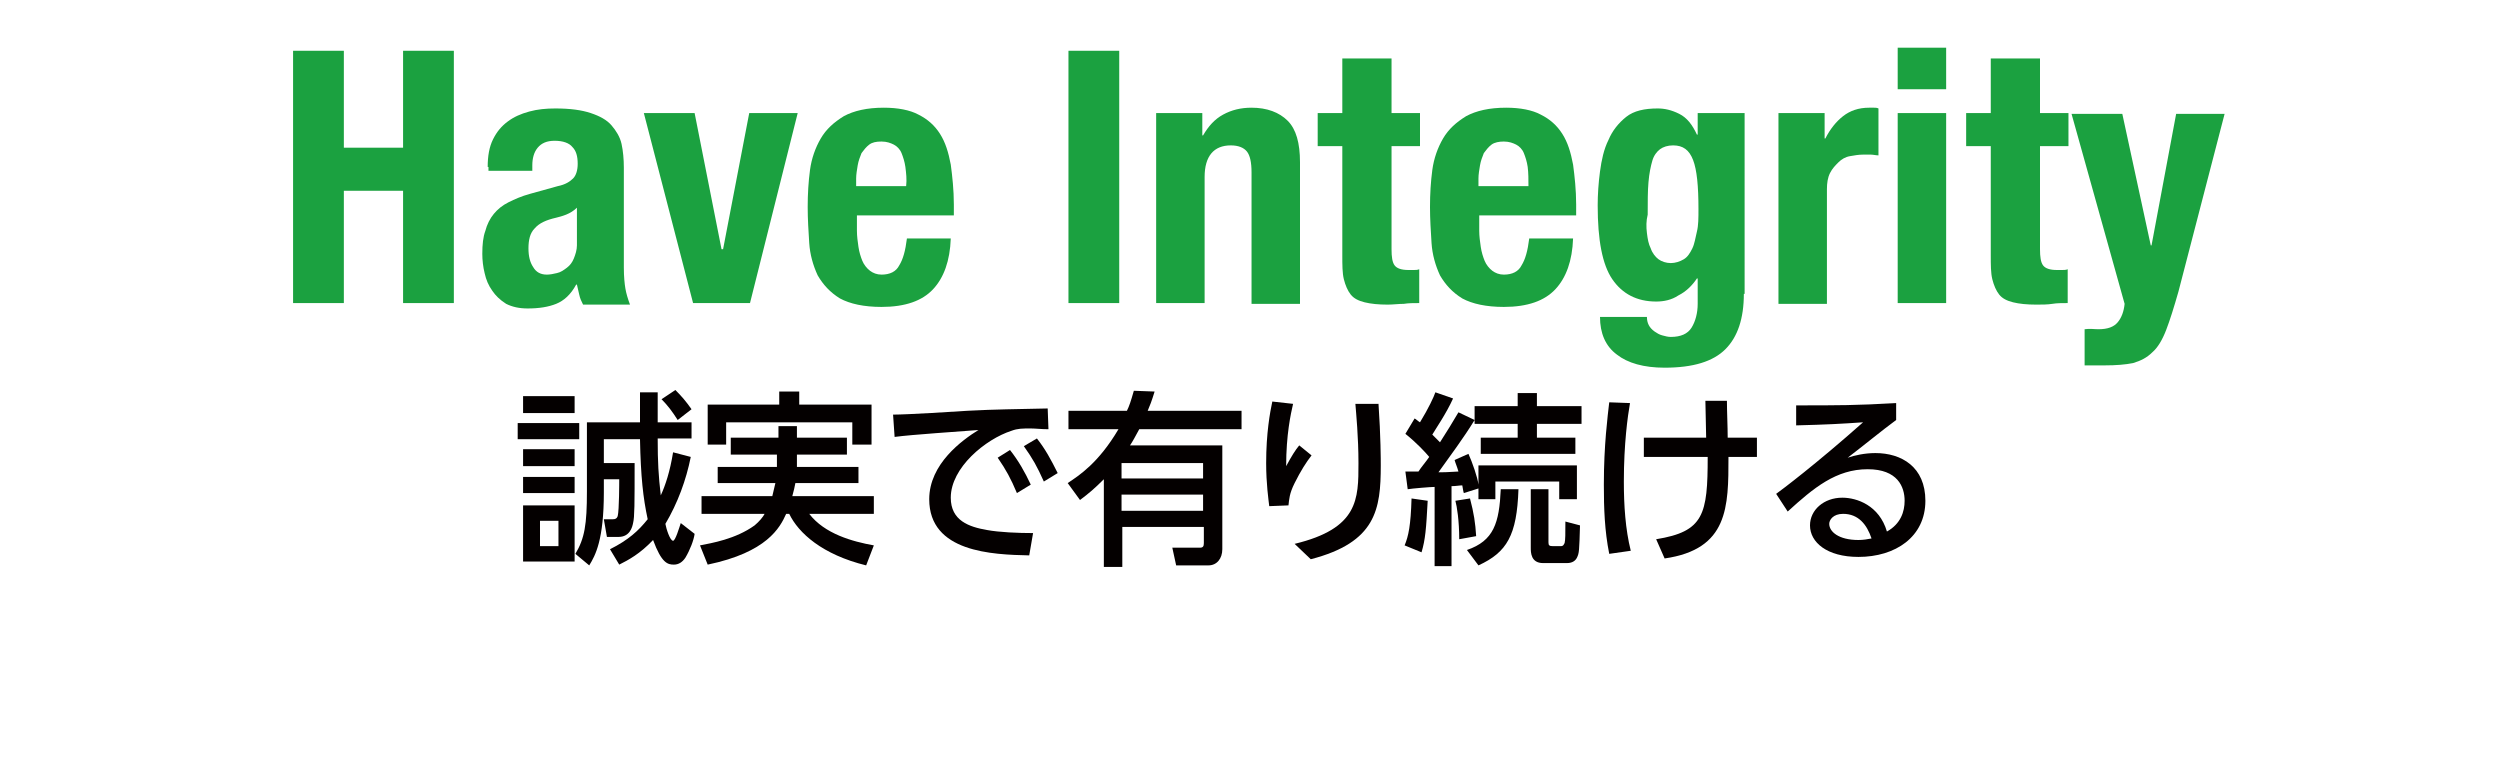
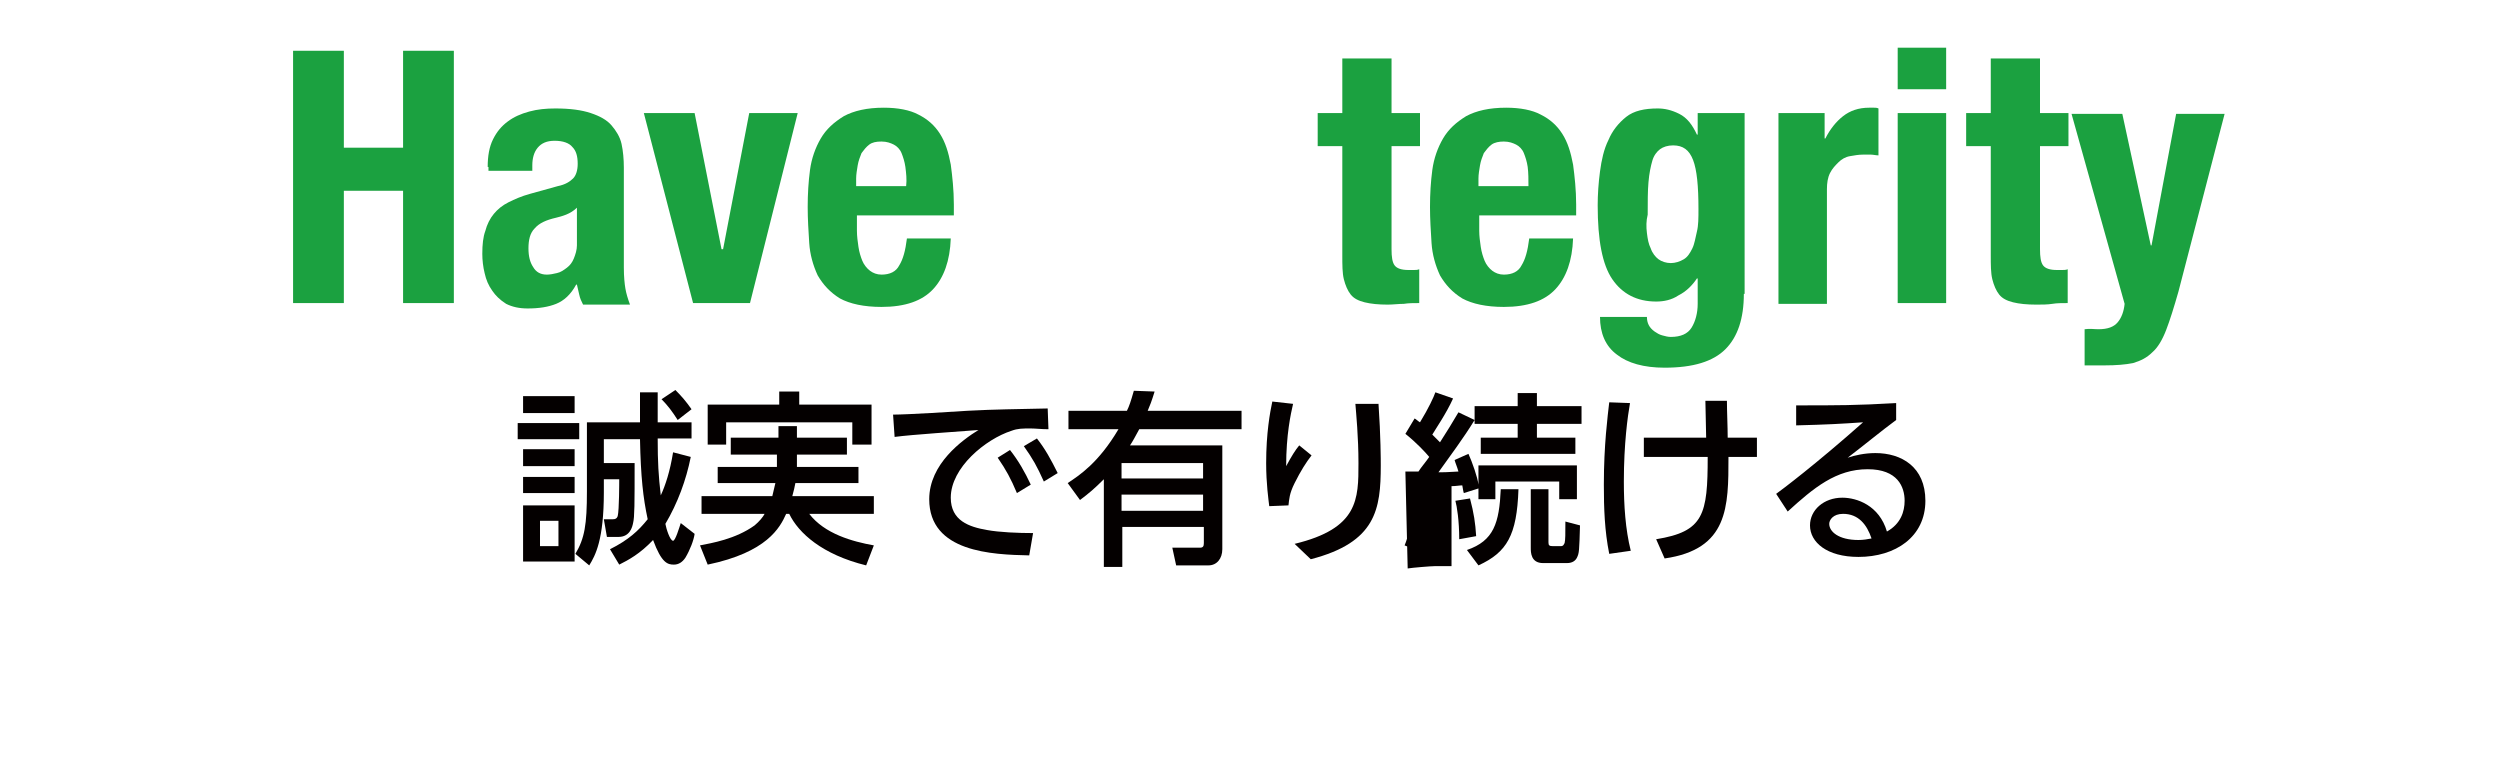
<svg xmlns="http://www.w3.org/2000/svg" version="1.1" id="レイヤー_1" x="0px" y="0px" viewBox="0 0 325 100" style="enable-background:new 0 0 325 100;" xml:space="preserve">
  <style type="text/css">
	.st0{fill:none;}
	.st1{enable-background:new    ;}
	.st2{fill:#1BA140;}
	.st3{fill:#040000;}
</style>
  <rect class="st0" width="325.2" height="50" />
  <g class="st1">
    <path class="st2" d="M44.7,6.6v12.6h7.7V6.6H59v32.8h-6.6V24.8h-7.7v14.6h-6.6V6.6H44.7z" />
    <path class="st2" d="M63.4,21.7c0-1.4,0.2-2.6,0.7-3.6c0.5-1,1.1-1.7,1.9-2.3c0.8-0.6,1.7-1,2.8-1.3c1.1-0.3,2.2-0.4,3.4-0.4   c1.9,0,3.4,0.2,4.6,0.6s2.1,0.9,2.7,1.6c0.6,0.7,1.1,1.5,1.3,2.4c0.2,0.9,0.3,2,0.3,3.1v13c0,1.2,0.1,2.1,0.2,2.7   c0.1,0.6,0.3,1.3,0.6,2.1h-6.1c-0.2-0.4-0.4-0.8-0.5-1.3c-0.1-0.4-0.2-0.9-0.3-1.3h-0.1c-0.7,1.3-1.6,2.1-2.6,2.5   c-1,0.4-2.2,0.6-3.7,0.6c-1.1,0-2-0.2-2.8-0.6C65,39,64.4,38.4,64,37.8c-0.5-0.7-0.8-1.4-1-2.3c-0.2-0.8-0.3-1.7-0.3-2.5   c0-1.2,0.1-2.2,0.4-3c0.2-0.8,0.6-1.6,1.1-2.2c0.5-0.6,1.1-1.1,1.9-1.5c0.8-0.4,1.7-0.8,2.8-1.1l3.6-1c1-0.2,1.6-0.6,2-1   c0.4-0.4,0.6-1.1,0.6-1.9c0-1-0.2-1.7-0.7-2.2c-0.4-0.5-1.2-0.8-2.3-0.8c-1,0-1.7,0.3-2.2,0.9c-0.5,0.6-0.7,1.4-0.7,2.3v0.7h-5.7   V21.7z M73.6,27.9c-0.5,0.2-0.9,0.3-1.3,0.4c-1.3,0.3-2.2,0.7-2.8,1.4c-0.6,0.6-0.8,1.5-0.8,2.6c0,1,0.2,1.8,0.6,2.4   c0.4,0.7,1,1,1.8,1c0.4,0,0.9-0.1,1.3-0.2c0.5-0.1,0.9-0.4,1.3-0.7c0.4-0.3,0.7-0.7,0.9-1.2c0.2-0.5,0.4-1.1,0.4-1.7V27   C74.6,27.4,74.1,27.7,73.6,27.9z" />
    <path class="st2" d="M103.7,14.7l-6.2,24.7h-7.4l-6.4-24.7h6.6l3.5,17.7H94l3.4-17.7H103.7z" />
    <path class="st2" d="M111.4,30c0,0.7,0.1,1.4,0.2,2.1c0.1,0.7,0.3,1.3,0.5,1.8c0.2,0.5,0.6,1,1,1.3c0.4,0.3,0.9,0.5,1.5,0.5   c1.1,0,1.9-0.4,2.3-1.2c0.5-0.8,0.8-1.9,1-3.5h5.7c-0.1,2.9-0.9,5.1-2.3,6.6c-1.4,1.5-3.6,2.3-6.7,2.3c-2.3,0-4.1-0.4-5.4-1.1   c-1.3-0.8-2.2-1.8-2.9-3c-0.6-1.3-1-2.7-1.1-4.2c-0.1-1.6-0.2-3.1-0.2-4.7c0-1.7,0.1-3.3,0.3-4.8s0.7-2.9,1.4-4.1   c0.7-1.2,1.7-2.1,3-2.9c1.3-0.7,3-1.1,5.2-1.1c1.8,0,3.4,0.3,4.5,0.9c1.2,0.6,2.1,1.4,2.8,2.5c0.7,1.1,1.1,2.4,1.4,4   c0.2,1.5,0.4,3.3,0.4,5.2V28h-12.6V30z M117.7,21.7c-0.1-0.7-0.3-1.3-0.5-1.8s-0.6-0.9-1-1.1s-0.9-0.4-1.6-0.4s-1.2,0.1-1.6,0.4   c-0.4,0.3-0.7,0.7-1,1.1c-0.2,0.5-0.4,1-0.5,1.6c-0.1,0.6-0.2,1.2-0.2,1.7v1h6.5C117.9,23.3,117.8,22.5,117.7,21.7z" />
-     <path class="st2" d="M138.9,6.6h6.6v32.8h-6.6V6.6z" />
-     <path class="st2" d="M156.3,14.7v2.9h0.1c0.7-1.2,1.5-2.1,2.6-2.7c1.1-0.6,2.3-0.9,3.7-0.9c2,0,3.6,0.6,4.7,1.7   c1.1,1.1,1.6,2.9,1.6,5.4v18.4h-6.3V22.4c0-1.3-0.2-2.2-0.6-2.7c-0.4-0.5-1.1-0.8-2.1-0.8c-2.2,0-3.4,1.4-3.4,4.1v16.4h-6.3V14.7   H156.3z" />
    <path class="st2" d="M180.9,7.6v7.1h3.7V19h-3.7v13.4c0,1,0.1,1.7,0.4,2.1c0.3,0.4,0.9,0.6,1.8,0.6c0.2,0,0.5,0,0.7,0   s0.5,0,0.7-0.1v4.4c-0.7,0-1.4,0-2,0.1c-0.7,0-1.4,0.1-2.1,0.1c-1.2,0-2.2-0.1-3-0.3s-1.4-0.5-1.8-1s-0.7-1.2-0.9-2   c-0.2-0.8-0.2-1.9-0.2-3.1V19h-3.2v-4.3h3.2V7.6H180.9z" />
    <path class="st2" d="M192.3,30c0,0.7,0.1,1.4,0.2,2.1s0.3,1.3,0.5,1.8c0.2,0.5,0.6,1,1,1.3s0.9,0.5,1.5,0.5c1.1,0,1.9-0.4,2.3-1.2   c0.5-0.8,0.8-1.9,1-3.5h5.7c-0.1,2.9-0.9,5.1-2.3,6.6c-1.4,1.5-3.6,2.3-6.7,2.3c-2.3,0-4.1-0.4-5.4-1.1c-1.3-0.8-2.2-1.8-2.9-3   c-0.6-1.3-1-2.7-1.1-4.2c-0.1-1.6-0.2-3.1-0.2-4.7c0-1.7,0.1-3.3,0.3-4.8c0.2-1.5,0.7-2.9,1.4-4.1c0.7-1.2,1.7-2.1,3-2.9   c1.3-0.7,3-1.1,5.2-1.1c1.8,0,3.4,0.3,4.5,0.9c1.2,0.6,2.1,1.4,2.8,2.5c0.7,1.1,1.1,2.4,1.4,4c0.2,1.5,0.4,3.3,0.4,5.2V28h-12.6V30   z M198.6,21.7c-0.1-0.7-0.3-1.3-0.5-1.8c-0.2-0.5-0.6-0.9-1-1.1s-0.9-0.4-1.6-0.4c-0.6,0-1.2,0.1-1.6,0.4c-0.4,0.3-0.7,0.7-1,1.1   c-0.2,0.5-0.4,1-0.5,1.6c-0.1,0.6-0.2,1.2-0.2,1.7v1h6.5C198.7,23.3,198.7,22.5,198.6,21.7z" />
    <path class="st2" d="M226.7,38.2c0,3.2-0.8,5.6-2.4,7.2c-1.6,1.6-4.2,2.4-7.9,2.4c-2.7,0-4.8-0.6-6.2-1.7c-1.5-1.1-2.2-2.8-2.2-4.9   h6.1c0,0.8,0.3,1.4,1,1.9c0.3,0.2,0.6,0.4,1,0.5c0.4,0.1,0.7,0.2,1.1,0.2c1.3,0,2.2-0.4,2.7-1.2s0.8-1.9,0.8-3.1v-3.3h-0.1   c-0.6,0.9-1.4,1.7-2.4,2.2c-0.9,0.6-1.9,0.8-2.9,0.8c-2.5,0-4.4-1-5.7-2.9c-1.3-1.9-1.9-5.1-1.9-9.6c0-1.4,0.1-2.9,0.3-4.4   c0.2-1.5,0.5-2.9,1.1-4.1c0.5-1.2,1.3-2.2,2.3-3c1-0.8,2.4-1.1,4.1-1.1c0.9,0,1.8,0.2,2.8,0.7c1,0.5,1.7,1.4,2.3,2.7h0.1v-2.8h6.1   V38.2z M214.1,30.3c0.1,0.8,0.2,1.4,0.5,2c0.2,0.6,0.6,1.1,1,1.4s1,0.5,1.6,0.5s1.2-0.2,1.7-0.5s0.8-0.8,1.1-1.4   c0.3-0.6,0.4-1.4,0.6-2.2s0.2-1.8,0.2-2.9c0-3-0.2-5.1-0.7-6.4c-0.5-1.3-1.3-1.9-2.6-1.9c-0.7,0-1.3,0.2-1.7,0.5   c-0.4,0.3-0.8,0.8-1,1.5c-0.2,0.7-0.4,1.6-0.5,2.8c-0.1,1.1-0.1,2.6-0.1,4.2C214,28.7,214,29.5,214.1,30.3z" />
    <path class="st2" d="M237.2,14.7V18h0.1c0.6-1.2,1.4-2.2,2.3-2.9s2-1.1,3.4-1.1c0.2,0,0.4,0,0.6,0c0.2,0,0.4,0,0.6,0.1v6.1   c-0.3,0-0.7-0.1-1-0.1c-0.3,0-0.7,0-1,0c-0.6,0-1.1,0.1-1.7,0.2s-1.1,0.4-1.5,0.8s-0.8,0.8-1.1,1.4c-0.3,0.6-0.4,1.3-0.4,2.1v14.9   h-6.3V14.7H237.2z" />
    <path class="st2" d="M253,6.2v5.4h-6.3V6.2H253z M253,14.7v24.7h-6.3V14.7H253z" />
    <path class="st2" d="M265.2,7.6v7.1h3.7V19h-3.7v13.4c0,1,0.1,1.7,0.4,2.1c0.3,0.4,0.9,0.6,1.8,0.6c0.2,0,0.5,0,0.7,0   c0.2,0,0.5,0,0.7-0.1v4.4c-0.7,0-1.4,0-2,0.1s-1.4,0.1-2.1,0.1c-1.2,0-2.2-0.1-3-0.3s-1.4-0.5-1.8-1s-0.7-1.2-0.9-2   s-0.2-1.9-0.2-3.1V19h-3.2v-4.3h3.2V7.6H265.2z" />
    <path class="st2" d="M272.8,42.8c1.2,0,2-0.3,2.5-0.9c0.5-0.6,0.8-1.4,0.9-2.4l-6.9-24.7h6.6l3.7,17.1h0.1l3.2-17.1h6.3l-6,23.1   c-0.6,2.1-1.1,3.7-1.6,5s-1.1,2.3-1.8,2.9c-0.7,0.7-1.5,1.1-2.5,1.4c-1,0.2-2.2,0.3-3.7,0.3h-2.6v-4.7   C271.7,42.7,272.2,42.8,272.8,42.8z" />
  </g>
  <rect y="50.2" class="st0" width="325.2" height="50" />
  <g class="st1">
    <path class="st3" d="M75.3,55v2.1h-8V55H75.3z M74.7,51.5v2.2h-6.7v-2.2H74.7z M74.7,58.4v2.2h-6.7v-2.2H74.7z M74.7,62v2.1h-6.7   V62H74.7z M74.7,65.7V73h-6.7v-7.3H74.7z M72.6,67.7h-2.4V71h2.4V67.7z M79.3,71.4c2.4-1.2,3.7-2.4,4.9-3.9   c-0.6-2.8-0.9-5.5-1-10.4h-4.7v3.1h4c0,5.3,0,7-0.2,7.8c-0.1,0.5-0.4,1.8-1.9,1.8h-1.5l-0.4-2.3h1.2c0.3,0,0.5-0.1,0.6-0.4   c0.2-0.8,0.2-4.4,0.2-4.8h-2V64c0,6.2-1.1,8.2-1.9,9.5L74.8,72c1.2-2,1.5-3.8,1.5-8.1v-9h6.9c0-0.6,0-3.3,0-3.9h2.3   c0,0.5,0,1,0,3.9h4.4V57h-4.4c0,3.1,0.1,4.8,0.4,7.4c0.6-1.3,1.2-3.1,1.6-5.6l2.3,0.6c-0.6,3-1.7,6-3.3,8.7c0.1,0.6,0.6,2.2,1,2.2   c0.3,0,0.8-1.7,1-2.3l1.8,1.4c-0.1,0.8-0.6,2.1-1.2,3.1c-0.4,0.6-0.9,0.9-1.5,0.9c-0.8,0-1.6-0.2-2.7-3.2c-1.7,1.8-3.2,2.6-4.4,3.2   L79.3,71.4z M87.8,50.7c0.8,0.8,1.4,1.5,2.1,2.5l-1.8,1.4c-0.7-1.1-1.3-1.9-2.1-2.7L87.8,50.7z" />
    <path class="st3" d="M103.6,59.1v1.6h8v2.1h-8.2c-0.1,0.5-0.2,1-0.4,1.7h10.6v2.3h-8.4c2,2.6,5.6,3.6,8.4,4.1l-1,2.6   c-5.7-1.4-8.8-4.2-10-6.7h-0.4c-0.8,1.8-2.5,5-10.2,6.6l-1-2.5c1.5-0.3,4.6-0.8,7.1-2.6c0.6-0.5,1.1-1.1,1.3-1.5h-8.2v-2.3h9.2   c0.1-0.4,0.2-0.8,0.4-1.7h-7.5v-2.1h7.7v-1.6H95v-2.2h6.2v-1.5h2.4v1.5h6.5v2.2H103.6z M101.3,50.9h2.6v1.7h9.4v5.2h-2.5v-2.9H94.4   v2.9H92v-5.2h9.3V50.9z" />
    <path class="st3" d="M136.3,55.8c-0.9,0-1.7-0.1-2.3-0.1c-1.1,0-1.7,0-2.5,0.3c-3.4,1.1-7.9,4.8-7.9,8.7c0,3,2.4,3.8,4.7,4.2   c1.6,0.3,4.1,0.4,6,0.4l-0.5,2.9c-4.8-0.1-13-0.4-13-7.3c0-4.6,4.3-7.7,6.4-9c-2.5,0.2-8.7,0.6-10.9,0.9l-0.2-2.9   c1.8,0,8.3-0.4,9.7-0.5c3.7-0.2,6.3-0.2,10.4-0.3L136.3,55.8z M131.3,58.5c1.1,1.4,1.9,2.8,2.7,4.5l-1.8,1.1   c-0.8-1.9-1.4-3-2.5-4.6L131.3,58.5z M134.8,57c1.1,1.4,1.8,2.7,2.7,4.5l-1.8,1.1c-0.9-2-1.4-2.9-2.6-4.6L134.8,57z" />
    <path class="st3" d="M150.1,50.9c-0.4,1.3-0.6,1.8-0.9,2.5h12.2v2.4h-13.3c-0.6,1.1-0.8,1.5-1.2,2.1h12v13.5c0,1.2-0.7,2.1-1.8,2.1   h-4.2l-0.5-2.3h3.6c0.4,0,0.5-0.2,0.5-0.6v-2.1h-10.6v5.2h-2.4V62.3c-1.2,1.2-1.9,1.8-3.1,2.7l-1.6-2.2c1.5-1,4-2.6,6.6-7h-6.5   v-2.4h7.6c0.3-0.6,0.5-1.2,0.9-2.6L150.1,50.9z M156.4,60.2h-10.6v2h10.6V60.2z M156.4,64.3h-10.6v2.1h10.6V64.3z" />
    <path class="st3" d="M168.1,52.5c-0.3,1.3-0.9,4-0.9,8.1c0.7-1.3,1.2-2.1,1.7-2.7l1.6,1.3c-0.7,0.9-1.4,2-2.2,3.6   c-0.7,1.4-0.7,2.1-0.8,2.9l-2.5,0.1c-0.1-0.9-0.4-2.9-0.4-5.6c0-3.9,0.5-6.6,0.8-8L168.1,52.5z M179.2,52.4   c0.3,4.4,0.3,7.4,0.3,8.1c0,5.7-0.6,10-9.1,12.2l-2.1-2c8.3-2,8.3-5.8,8.3-10.5c0-3.4-0.3-6.4-0.4-7.7H179.2z" />
-     <path class="st3" d="M185.6,65.1c-0.2,3.7-0.3,5-0.8,6.7l-2.2-0.9c0.5-1.2,0.8-2.6,0.9-6.1L185.6,65.1z M182.7,61.3   c1,0,1.2,0,1.7,0c0.3-0.5,1-1.3,1.4-1.9c-0.5-0.6-1.6-1.8-3.1-3l1.2-2c0.2,0.1,0.5,0.4,0.7,0.5c1.1-1.8,1.8-3.3,2-3.9l2.3,0.8   c-0.9,2-2.3,4-2.7,4.7c0.6,0.6,0.8,0.8,1,1c0.9-1.4,1.7-2.7,2.4-3.9l2.1,1v-1.8h5.6v-1.7h2.5v1.7h5.8v2.3h-5.8v1.8h5v2.1h-12.3   v-2.1h4.8v-1.8h-5.6v-0.5c-1.4,2.3-3.2,4.7-4.7,6.8c0.6,0,1,0,2.6-0.1c-0.2-0.7-0.4-1.1-0.5-1.5l1.8-0.8c0.5,1.1,1.2,3.1,1.3,4   v-2.5h12.8v4.4h-2.3v-2.3h-8.3v2.3h-2.2v-1.4l-1.9,0.6c-0.1-0.3-0.1-0.5-0.2-1c-0.4,0-0.8,0.1-1.4,0.1v10.4h-2.2V63.3   c-0.5,0-2.9,0.2-3.5,0.3L182.7,61.3z M191.1,64.8c0.5,1.9,0.7,3.2,0.8,4.9l-2.2,0.4c0-2.4-0.3-4.3-0.5-5L191.1,64.8z M190.7,71.5   c3.5-1.2,4.2-3.5,4.4-7.9h2.3c-0.2,6-1.5,8.2-5.2,9.9L190.7,71.5z M199,63.6h2.3v6.9c0,0.4,0.1,0.5,0.6,0.5h1   c0.4,0,0.4-0.3,0.5-0.4c0.1-0.4,0.1-1.2,0.1-2.8l1.9,0.5c-0.1,3.3-0.1,3.6-0.4,4.2c-0.2,0.4-0.6,0.7-1.3,0.7h-3.1   c-1.6,0-1.6-1.4-1.6-2V63.6z" />
+     <path class="st3" d="M185.6,65.1c-0.2,3.7-0.3,5-0.8,6.7l-2.2-0.9c0.5-1.2,0.8-2.6,0.9-6.1L185.6,65.1z M182.7,61.3   c1,0,1.2,0,1.7,0c0.3-0.5,1-1.3,1.4-1.9c-0.5-0.6-1.6-1.8-3.1-3l1.2-2c0.2,0.1,0.5,0.4,0.7,0.5c1.1-1.8,1.8-3.3,2-3.9l2.3,0.8   c-0.9,2-2.3,4-2.7,4.7c0.6,0.6,0.8,0.8,1,1c0.9-1.4,1.7-2.7,2.4-3.9l2.1,1v-1.8h5.6v-1.7h2.5v1.7h5.8v2.3h-5.8v1.8h5v2.1h-12.3   v-2.1h4.8v-1.8h-5.6v-0.5c-1.4,2.3-3.2,4.7-4.7,6.8c0.6,0,1,0,2.6-0.1c-0.2-0.7-0.4-1.1-0.5-1.5l1.8-0.8c0.5,1.1,1.2,3.1,1.3,4   v-2.5h12.8v4.4h-2.3v-2.3h-8.3v2.3h-2.2v-1.4l-1.9,0.6c-0.1-0.3-0.1-0.5-0.2-1c-0.4,0-0.8,0.1-1.4,0.1v10.4h-2.2c-0.5,0-2.9,0.2-3.5,0.3L182.7,61.3z M191.1,64.8c0.5,1.9,0.7,3.2,0.8,4.9l-2.2,0.4c0-2.4-0.3-4.3-0.5-5L191.1,64.8z M190.7,71.5   c3.5-1.2,4.2-3.5,4.4-7.9h2.3c-0.2,6-1.5,8.2-5.2,9.9L190.7,71.5z M199,63.6h2.3v6.9c0,0.4,0.1,0.5,0.6,0.5h1   c0.4,0,0.4-0.3,0.5-0.4c0.1-0.4,0.1-1.2,0.1-2.8l1.9,0.5c-0.1,3.3-0.1,3.6-0.4,4.2c-0.2,0.4-0.6,0.7-1.3,0.7h-3.1   c-1.6,0-1.6-1.4-1.6-2V63.6z" />
    <path class="st3" d="M211.9,52.4c-0.3,1.7-0.8,5.3-0.8,10.2c0,3.1,0.2,6.2,0.9,9l-2.8,0.4c-0.6-3-0.7-5.9-0.7-9   c0-5.2,0.5-8.9,0.7-10.7L211.9,52.4z M213.7,59.4v-2.5h8.1c0-0.8-0.1-4.1-0.1-4.8h2.8c0,1.4,0.1,3.4,0.1,4.8h3.8v2.5h-3.7   c0,6.5,0,12-8.3,13.2l-1.1-2.5c6.2-1,6.7-3.2,6.7-10.7H213.7z" />
    <path class="st3" d="M246.5,54.6c-1.9,1.4-4.2,3.3-6.3,4.9c0.9-0.3,2.2-0.6,3.6-0.6c3.4,0,6.5,1.8,6.5,6.2c0,4.7-3.9,7.3-8.7,7.3   c-4.1,0-6.3-1.9-6.3-4.1c0-2,1.8-3.6,4.2-3.6c1.9,0,4.8,1,5.8,4.4c1.8-1,2.3-2.6,2.3-4c0-1.8-0.9-4.1-4.8-4.1   c-4.1,0-7,2.4-10.4,5.5l-1.5-2.3c0.7-0.5,5.1-3.8,11.3-9.3c-2.9,0.2-4.7,0.3-8.7,0.4v-2.6c5.5,0,7.8,0,13-0.3V54.6z M239.6,66.8   c-1.3,0-1.8,0.8-1.8,1.3c0,1,1.2,2.1,3.8,2.1c0.6,0,1.2-0.1,1.7-0.2C242.7,68.2,241.6,66.8,239.6,66.8z" />
  </g>
</svg>